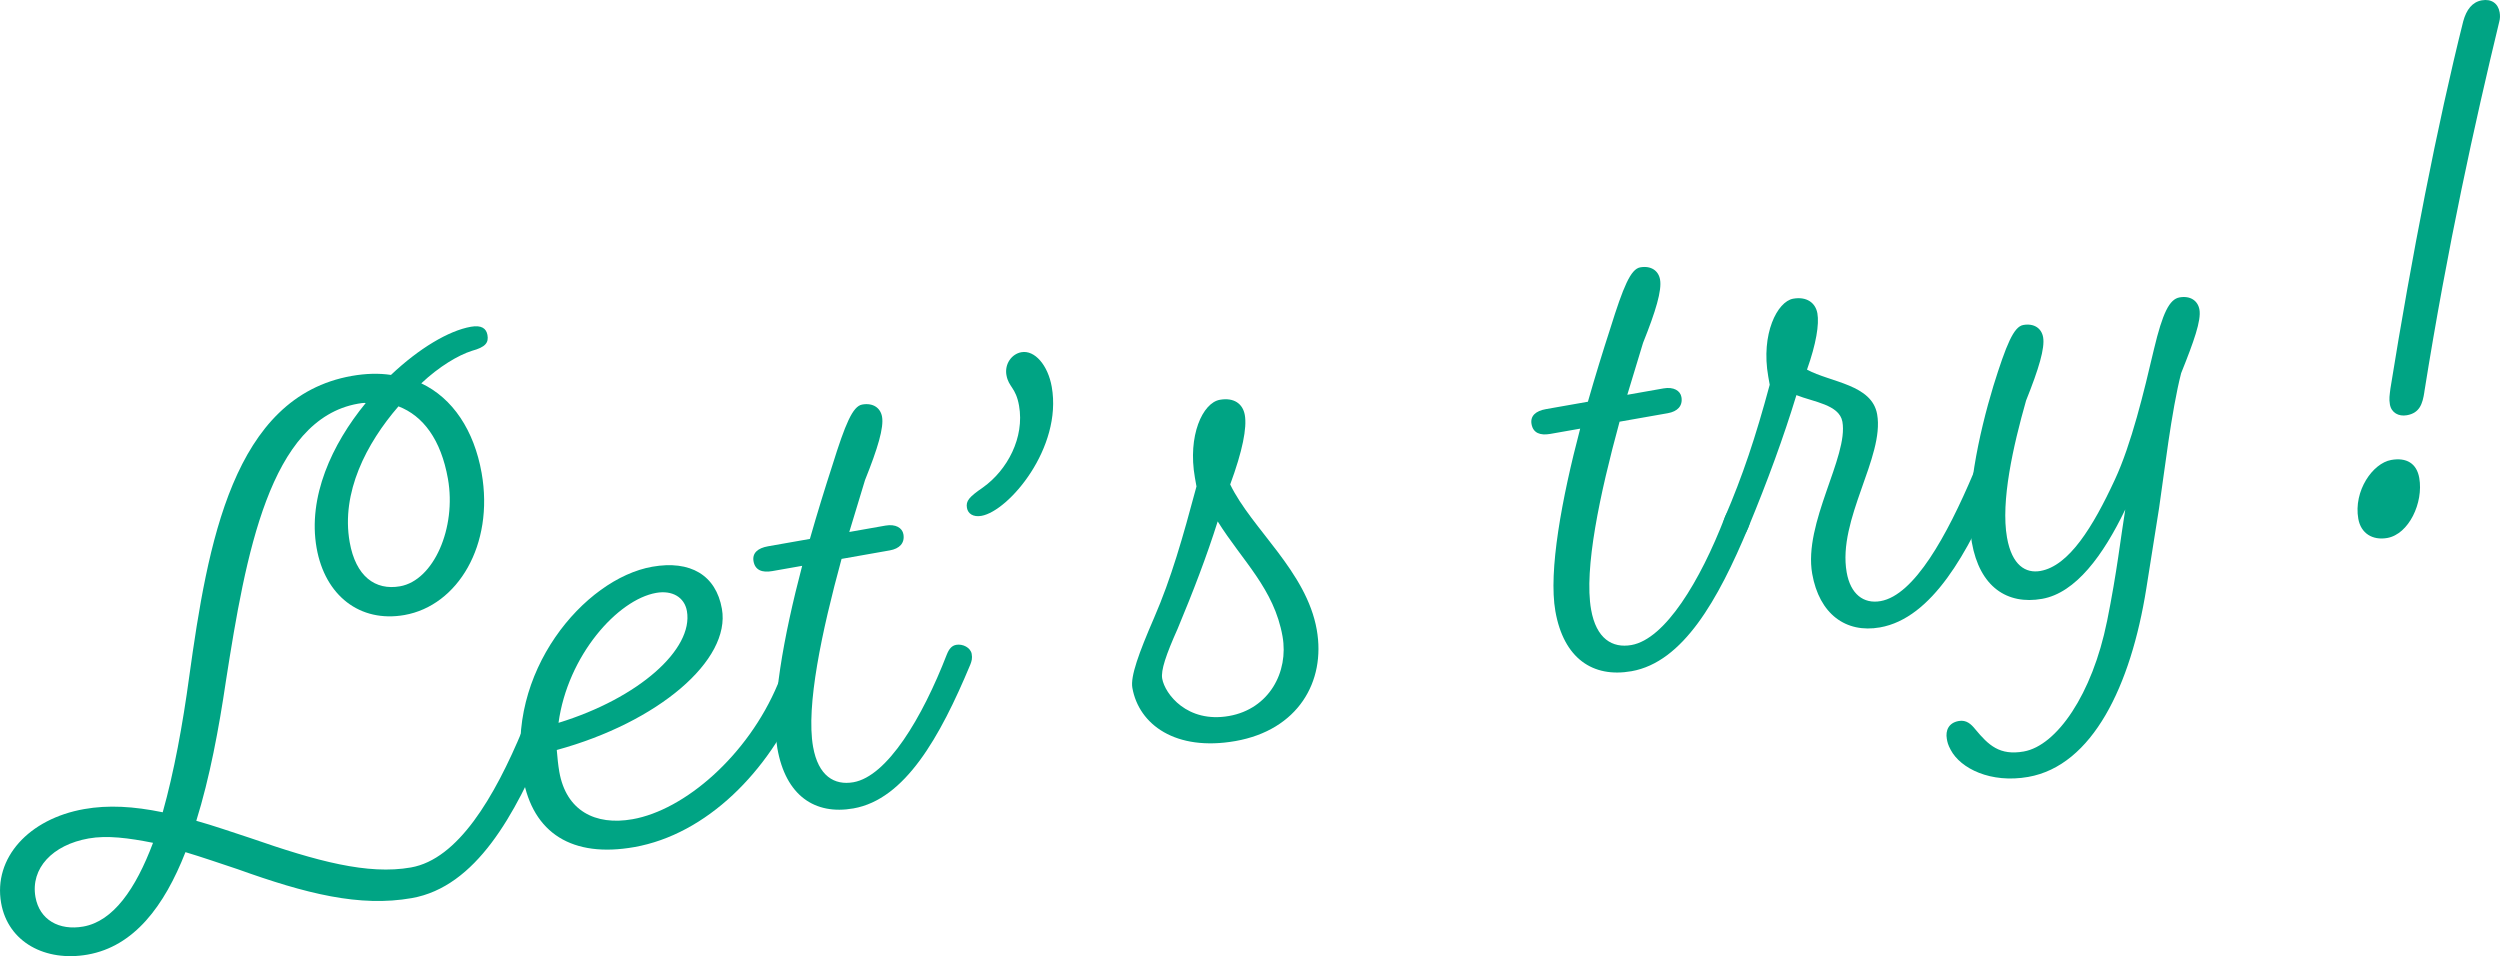
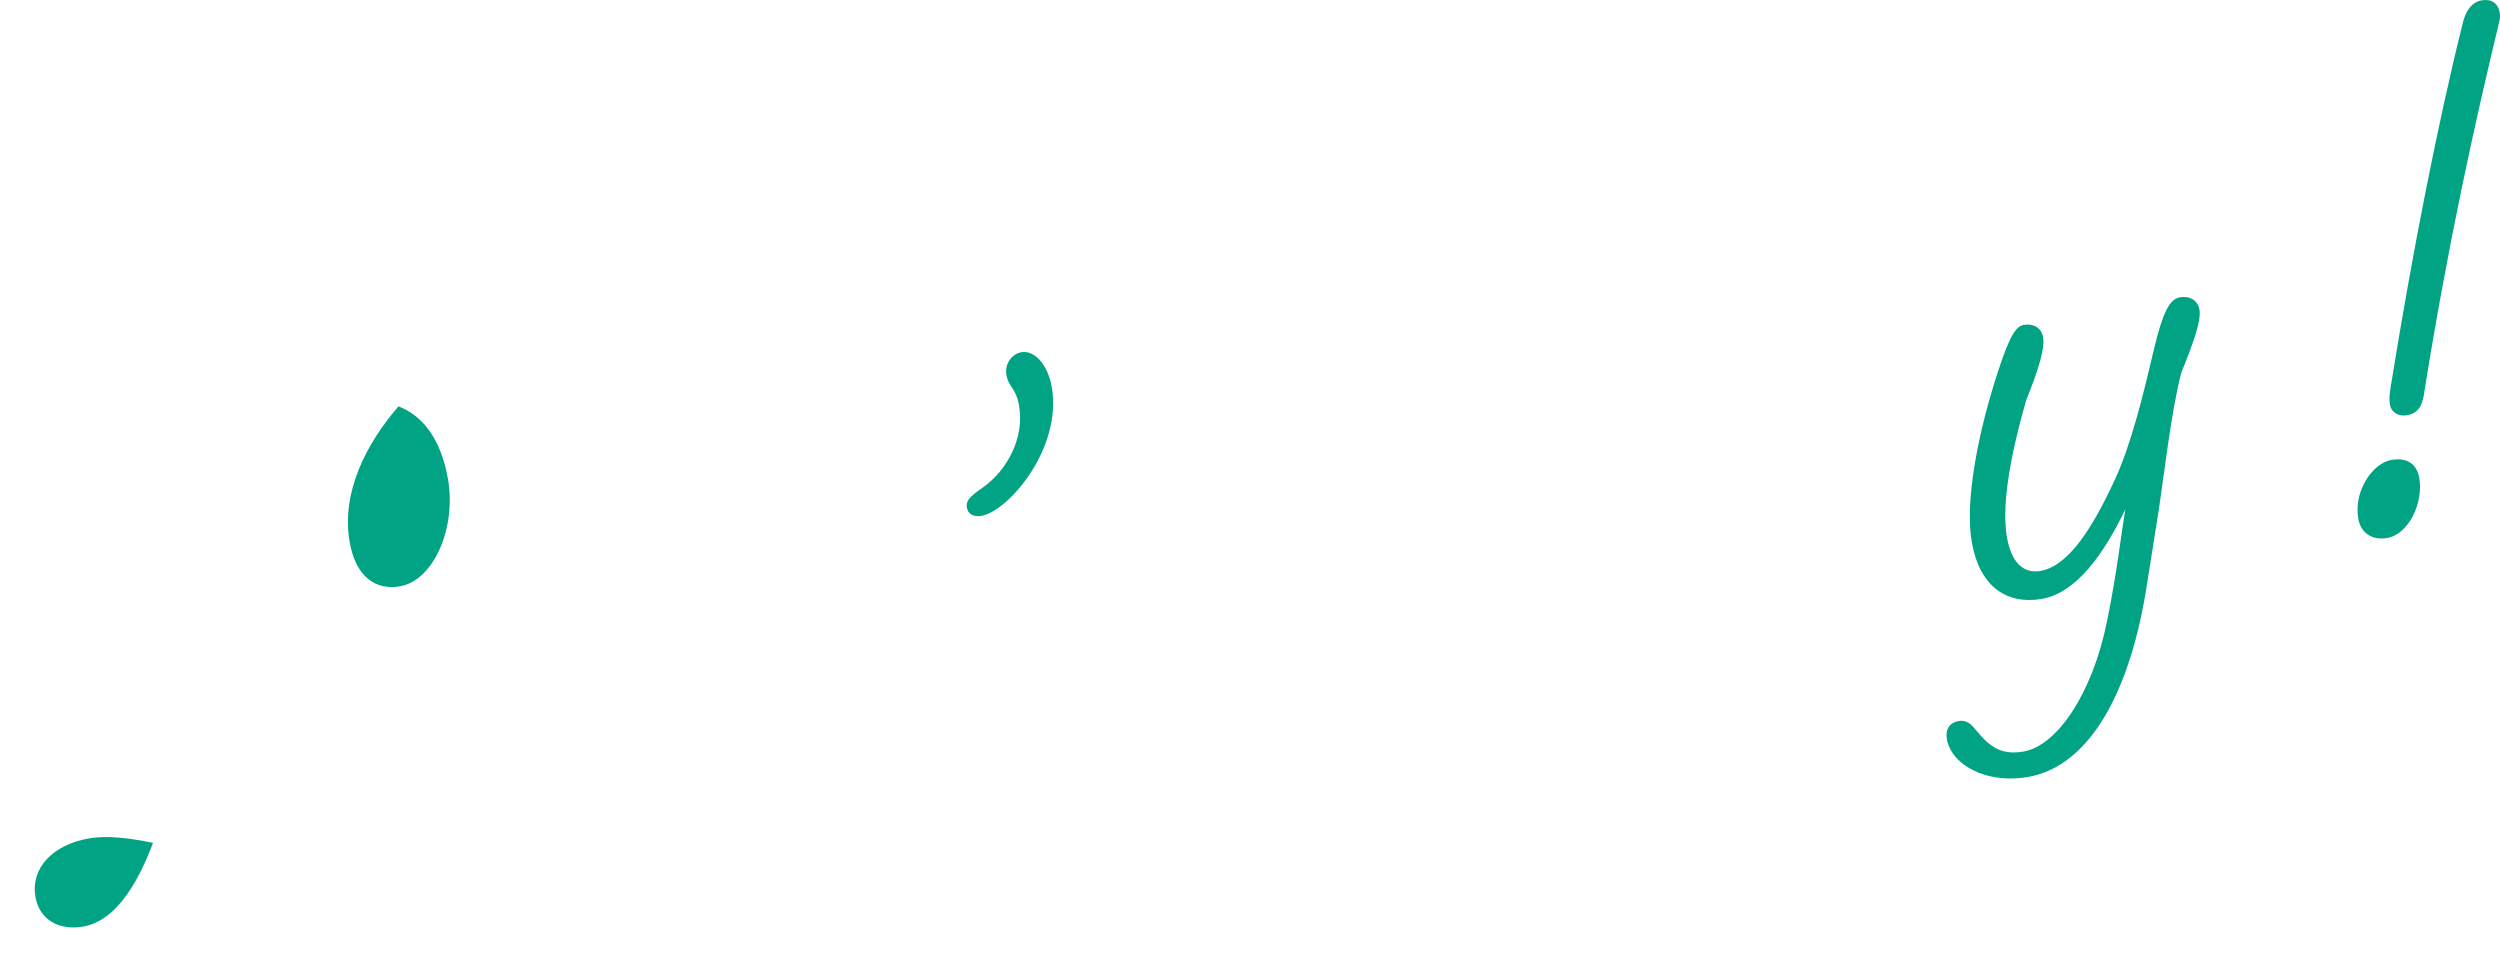
<svg xmlns="http://www.w3.org/2000/svg" id="b" data-name="レイヤー 2" width="154.932" height="59.256" viewBox="0 0 154.932 59.256">
  <defs>
    <style>
      .d {
        fill: #00a484;
        stroke-width: 0px;
      }
    </style>
  </defs>
  <g id="c" data-name="レイヤー 1">
    <g>
-       <path class="d" d="m32.404,45.185c.142-.35.356-.51.593-.552.434-.076.85.216.927.649.027.157.023.361-.062.579-1.941,4.647-4.365,9.095-8.343,9.797-3.229.569-6.546-.268-10.794-1.793-1.122-.371-2.203-.748-3.232-1.055-1.315,3.359-3.192,5.843-6.067,6.35-2.6.458-4.927-.756-5.356-3.198-.493-2.796,1.72-5.217,5.146-5.821,1.496-.264,3.057-.173,4.868.198.699-2.479,1.237-5.417,1.644-8.412,1.146-8.243,2.71-17.331,10.075-18.63.867-.153,1.676-.174,2.427-.062,1.739-1.646,3.577-2.742,4.955-2.985.67-.118.954.116,1.024.51.083.473-.111.751-.964.982-.846.271-2.023.966-3.137,2.015,1.947.916,3.274,2.915,3.74,5.554.785,4.451-1.475,8.22-4.783,8.804-2.757.485-4.924-1.203-5.444-4.157-.556-3.151.94-6.42,3.046-8.984-.165-.012-.323.017-.48.044-5.475.966-6.96,9.35-8.182,17.159-.444,3.003-1.009,6.025-1.84,8.69,1.069.299,2.15.677,3.358,1.072,4.109,1.428,7.268,2.293,9.945,1.82,2.914-.514,5.167-4.322,6.936-8.573Zm-22.921,7.047c-1.517-.302-2.846-.474-3.988-.271-2.244.396-3.61,1.854-3.298,3.627.25,1.418,1.466,2.097,2.962,1.833,1.852-.326,3.246-2.318,4.324-5.188Zm15.211-27.049c-1.991,2.301-3.566,5.34-3.024,8.412.375,2.127,1.587,3.01,3.123,2.739,2.087-.368,3.502-3.623,2.968-6.656-.431-2.441-1.543-3.91-3.066-4.495Z" />
-       <path class="d" d="m48.201,42.399s.199-.481.553-.544c.514-.091.891.209.974.682.027.157-.015.368-.066.539-2.008,4.74-5.87,8.629-10.359,9.421-3.821.674-6.28-.842-6.892-4.308-1.146-6.499,3.797-12.325,8.011-13.067,2.363-.417,3.949.521,4.317,2.609.562,3.189-3.958,7.033-10.234,8.748.037.44.081.92.157,1.354.424,2.402,2.215,3.346,4.538,2.936,3.229-.569,7.144-3.939,9.002-8.369Zm-13.588,2.396c4.97-1.526,8.373-4.562,7.957-6.926-.153-.867-.92-1.3-1.904-1.127-2.402.424-5.486,3.892-6.053,8.053Z" />
-       <path class="d" d="m58.681,40.551c.141-.35.31-.542.585-.59.394-.069.883.169.952.562.049.275,0,.447-.086.665-1.884,4.515-4.051,8.349-7.241,8.911-2.402.424-4.201-.802-4.715-3.717-.438-2.48.395-6.973,1.536-11.316l-1.851.326c-.63.111-1.065-.056-1.163-.607-.09-.512.263-.817.893-.929l2.6-.458c.451-1.583.943-3.172,1.39-4.55.805-2.579,1.262-3.675,1.852-3.778.671-.119,1.134.206,1.23.758.118.669-.264,1.955-1.055,3.922l-.976,3.218,2.245-.396c.631-.11,1.04.142,1.109.536.098.551-.248.896-.839,1l-2.993.528c-1.233,4.522-2.21,9.121-1.766,11.642.32,1.812,1.319,2.407,2.501,2.199,2.087-.368,4.256-3.959,5.791-7.926Z" />
+       <path class="d" d="m32.404,45.185Zm-22.921,7.047c-1.517-.302-2.846-.474-3.988-.271-2.244.396-3.61,1.854-3.298,3.627.25,1.418,1.466,2.097,2.962,1.833,1.852-.326,3.246-2.318,4.324-5.188Zm15.211-27.049c-1.991,2.301-3.566,5.34-3.024,8.412.375,2.127,1.587,3.01,3.123,2.739,2.087-.368,3.502-3.623,2.968-6.656-.431-2.441-1.543-3.91-3.066-4.495Z" />
      <path class="d" d="m62.372,23.25c-.125-.709.337-1.318.927-1.423.828-.146,1.645.807,1.881,2.146.667,3.78-2.663,7.697-4.356,7.996-.513.091-.837-.137-.899-.491-.076-.434.126-.672.994-1.271,1.516-1.08,2.582-3.095,2.235-5.064-.202-1.143-.649-1.145-.781-1.893Z" />
-       <path class="d" d="m70.175,42.626c-.125-.709.396-2.141,1.348-4.339,1.067-2.463,1.769-4.941,2.626-8.139l-.098-.552c-.458-2.6.483-4.633,1.547-4.82.866-.153,1.422.236,1.547.945.139.787-.137,2.217-.906,4.302,1.341,2.769,4.726,5.38,5.365,9.004.569,3.229-1.179,6.218-5.039,6.898-3.702.652-5.987-1.016-6.39-3.3Zm5.289-10.313c-.677,2.149-1.512,4.327-2.482,6.651-.728,1.63-1.047,2.58-.957,3.093.167.944,1.545,2.773,4.145,2.314,2.481-.438,3.702-2.724,3.313-4.93-.521-2.954-2.489-4.678-4.019-7.129Z" />
-       <path class="d" d="m106.896,32.05c.141-.351.31-.542.586-.591.394-.069.883.169.952.562.049.276-.002.447-.086.665-1.884,4.516-4.052,8.349-7.241,8.911-2.402.424-4.202-.802-4.716-3.716-.438-2.481.395-6.974,1.537-11.317l-1.852.326c-.63.111-1.065-.056-1.163-.606-.09-.513.263-.818.893-.93l2.6-.458c.452-1.582.943-3.172,1.391-4.55.804-2.578,1.261-3.675,1.852-3.778.67-.118,1.133.206,1.229.758.118.67-.264,1.955-1.054,3.922l-.976,3.218,2.244-.396c.631-.111,1.041.142,1.11.535.097.551-.248.896-.84,1.001l-2.993.527c-1.233,4.522-2.209,9.121-1.765,11.642.319,1.812,1.318,2.407,2.5,2.199,2.088-.368,4.257-3.959,5.791-7.925Z" />
-       <path class="d" d="m116.546,37.252c2.087-.368,4.116-4.057,5.751-7.918.141-.35.355-.51.594-.552.432-.076.85.216.926.649.027.157.023.361-.061.579-1.775,4.211-4.019,8.303-7.248,8.872-2.127.375-3.763-.839-4.2-3.32-.556-3.151,2.253-7.261,1.871-9.427-.188-1.063-1.8-1.226-2.85-1.649-.797,2.617-1.784,5.309-2.98,8.2-.141.35-.296.621-.65.684-.434.076-.844-.177-.913-.57-.049-.275.002-.447.111-.751,1.094-2.548,1.894-4.923,2.777-8.205l-.091-.512c-.465-2.64.562-4.647,1.546-4.821.827-.146,1.383.243,1.501.913.118.669-.074,1.881-.645,3.484,1.48.795,4.021.916,4.347,2.767.465,2.639-2.465,6.525-1.888,9.795.235,1.339,1.037,1.97,2.102,1.782Z" />
      <path class="d" d="m130.577,38.514c.629-3.116.858-5.269,1.132-6.941-1.366,2.841-3.068,5.171-5.155,5.539-2.167.382-3.867-.739-4.354-3.496-.458-2.6.437-6.737,1.336-9.698.805-2.578,1.261-3.675,1.853-3.778.669-.118,1.132.206,1.229.758.118.67-.265,1.955-1.055,3.922-.802,2.821-1.579,6.248-1.183,8.493.305,1.733,1.165,2.231,2.07,2.071,1.772-.312,3.256-2.727,4.609-5.646,1.031-2.212,1.804-5.435,2.43-8.104.537-2.247.957-3.093,1.587-3.204.669-.117,1.133.207,1.23.758.118.67-.343,1.97-1.134,3.937-.603,2.34-1.053,6.236-1.368,8.363l-.789,4.972c-.962,6.059-3.342,10.985-7.319,11.688-2.323.409-4.192-.52-4.803-1.672-.181-.334-.208-.491-.243-.688-.09-.513.108-.994.738-1.105.474-.084.765.19,1.024.51.824.992,1.508,1.643,3.006,1.379,2.047-.361,4.246-3.551,5.157-8.057Z" />
      <path class="d" d="m148.188,28.505c.945-.167,1.58.208,1.74,1.114.271,1.536-.646,3.484-1.984,3.721-.906.159-1.633-.281-1.793-1.187-.306-1.733.895-3.447,2.037-3.648Zm2.058-4.222c-.111.751-.297,1.312-1.084,1.45-.512.091-.962-.155-1.053-.667-.062-.354-.018-.565.031-.979,1.317-8.192,2.916-16.394,4.513-22.767.198-.725.562-1.195,1.152-1.3.591-.104,1.008.188,1.104.739.035.197.03.401-.02.572-1.525,6.32-3.197,13.884-4.645,22.951Z" />
    </g>
  </g>
</svg>